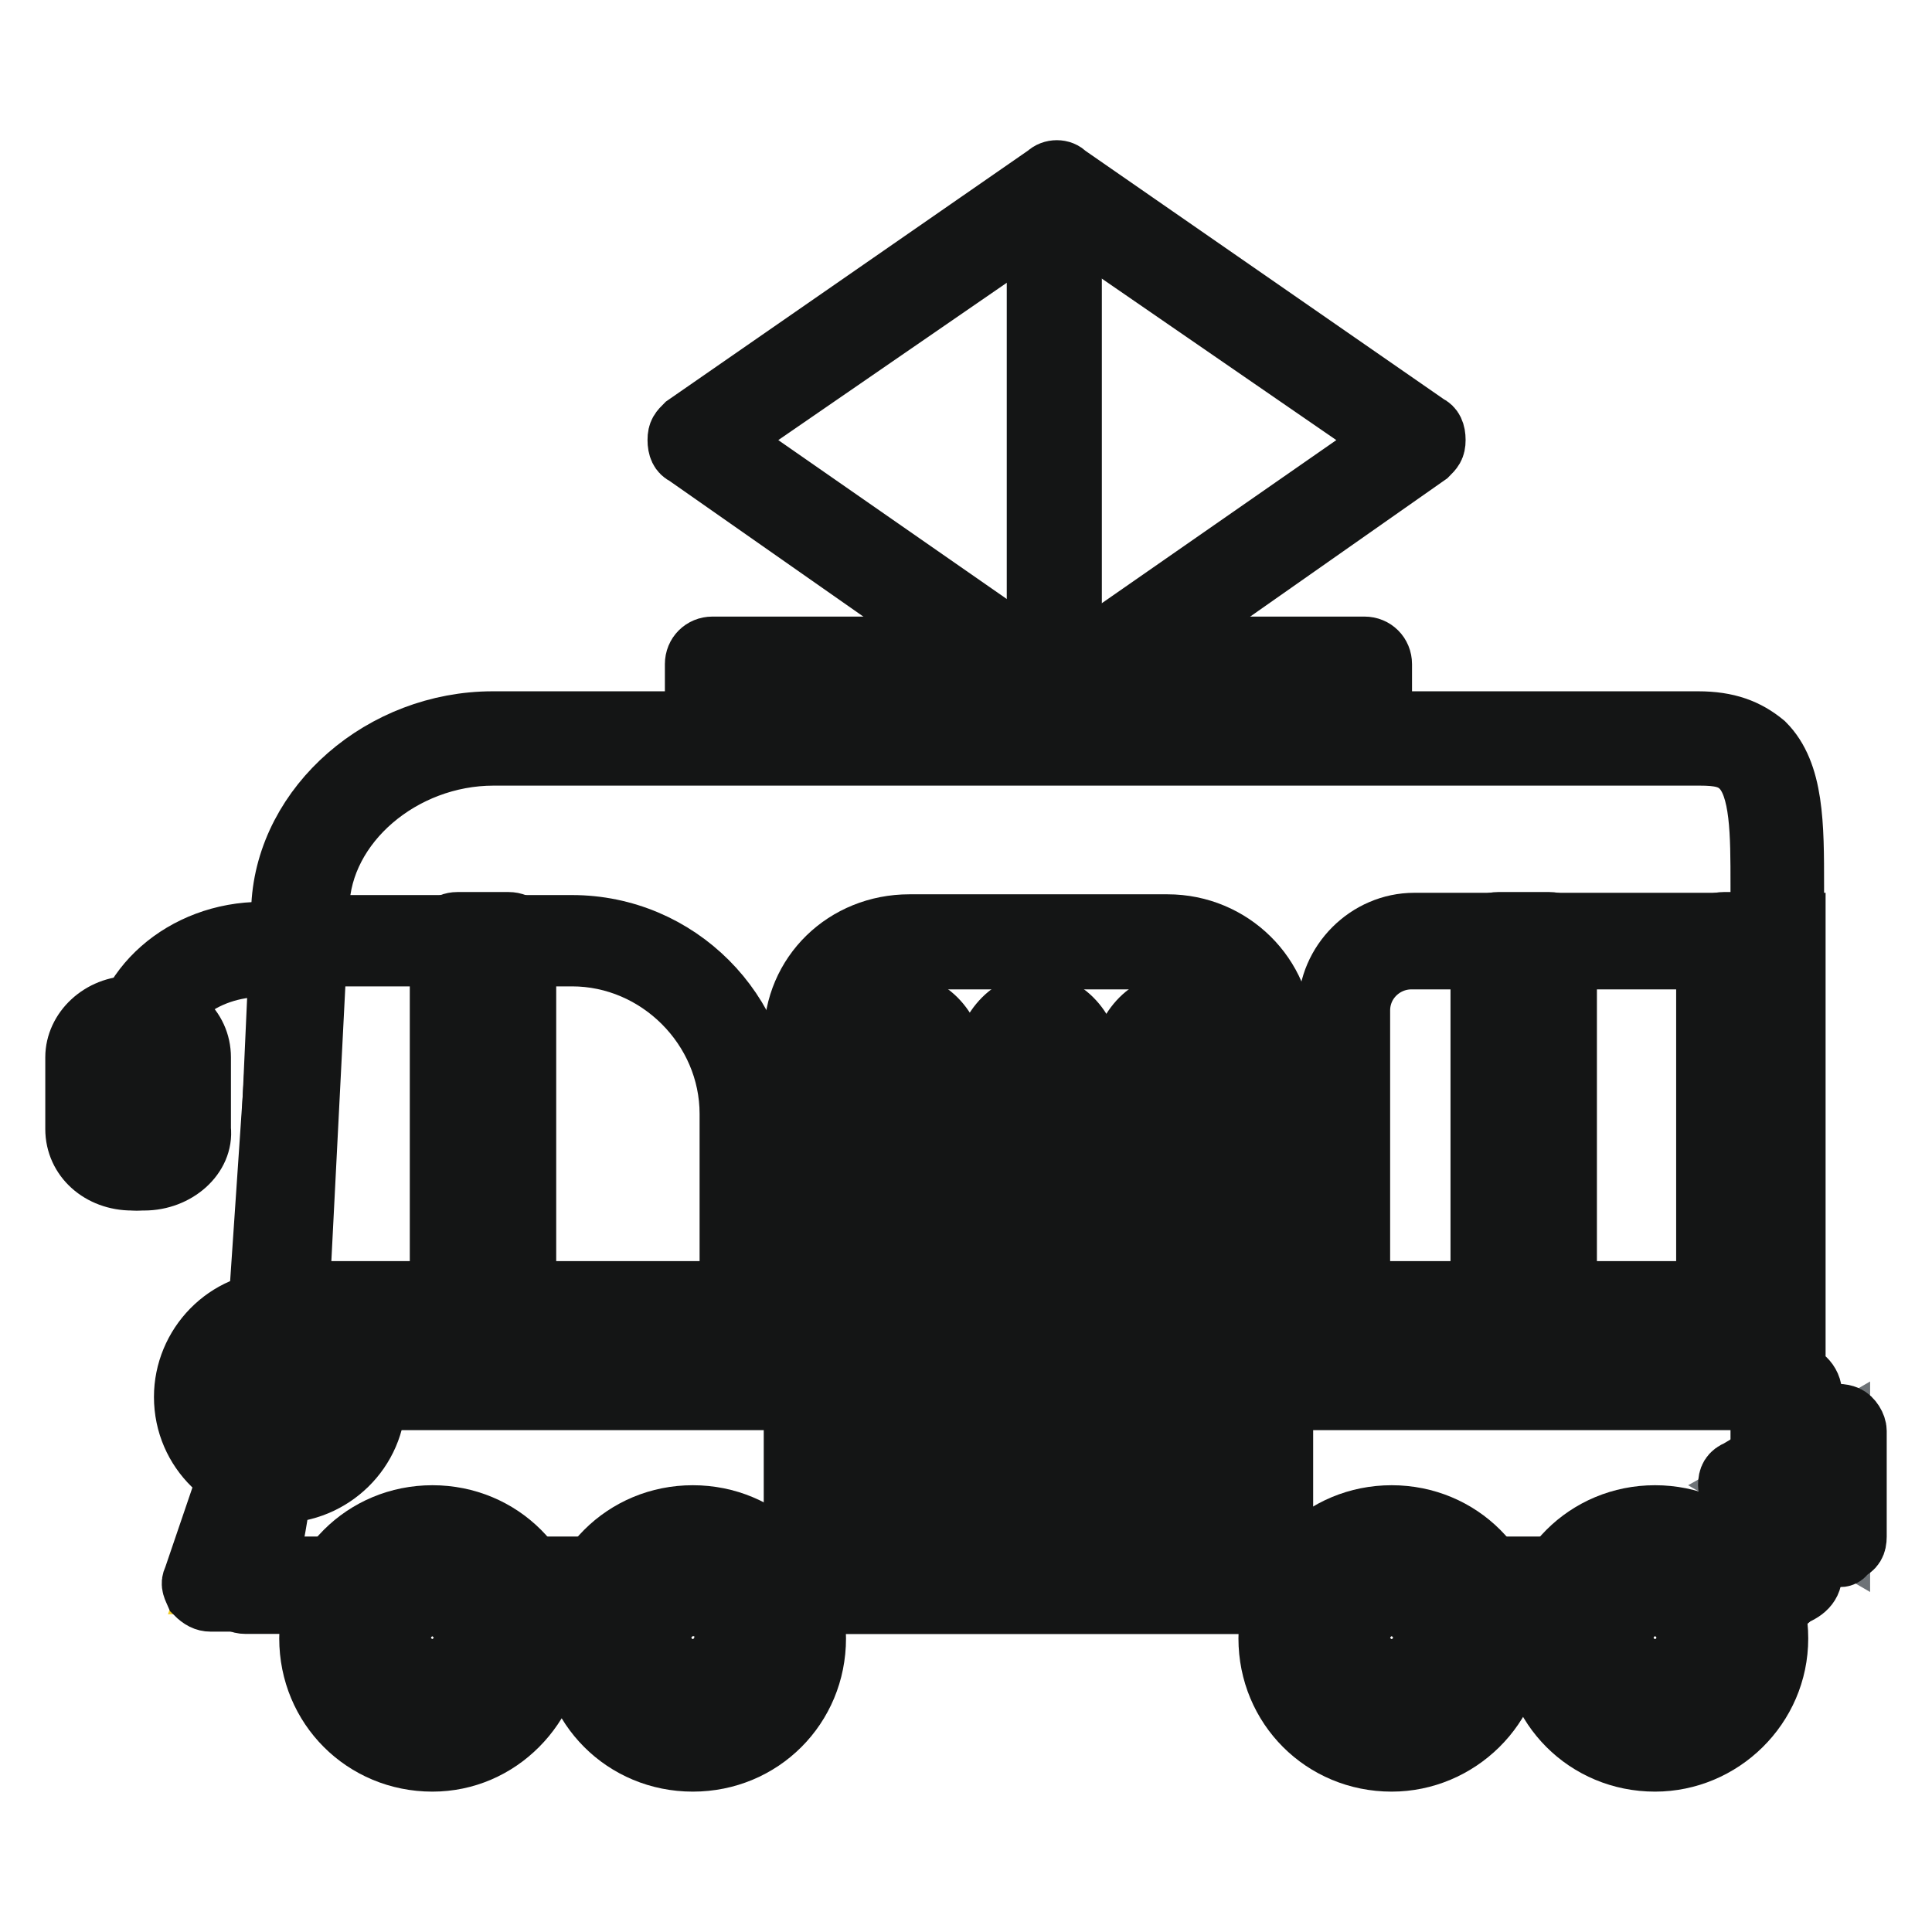
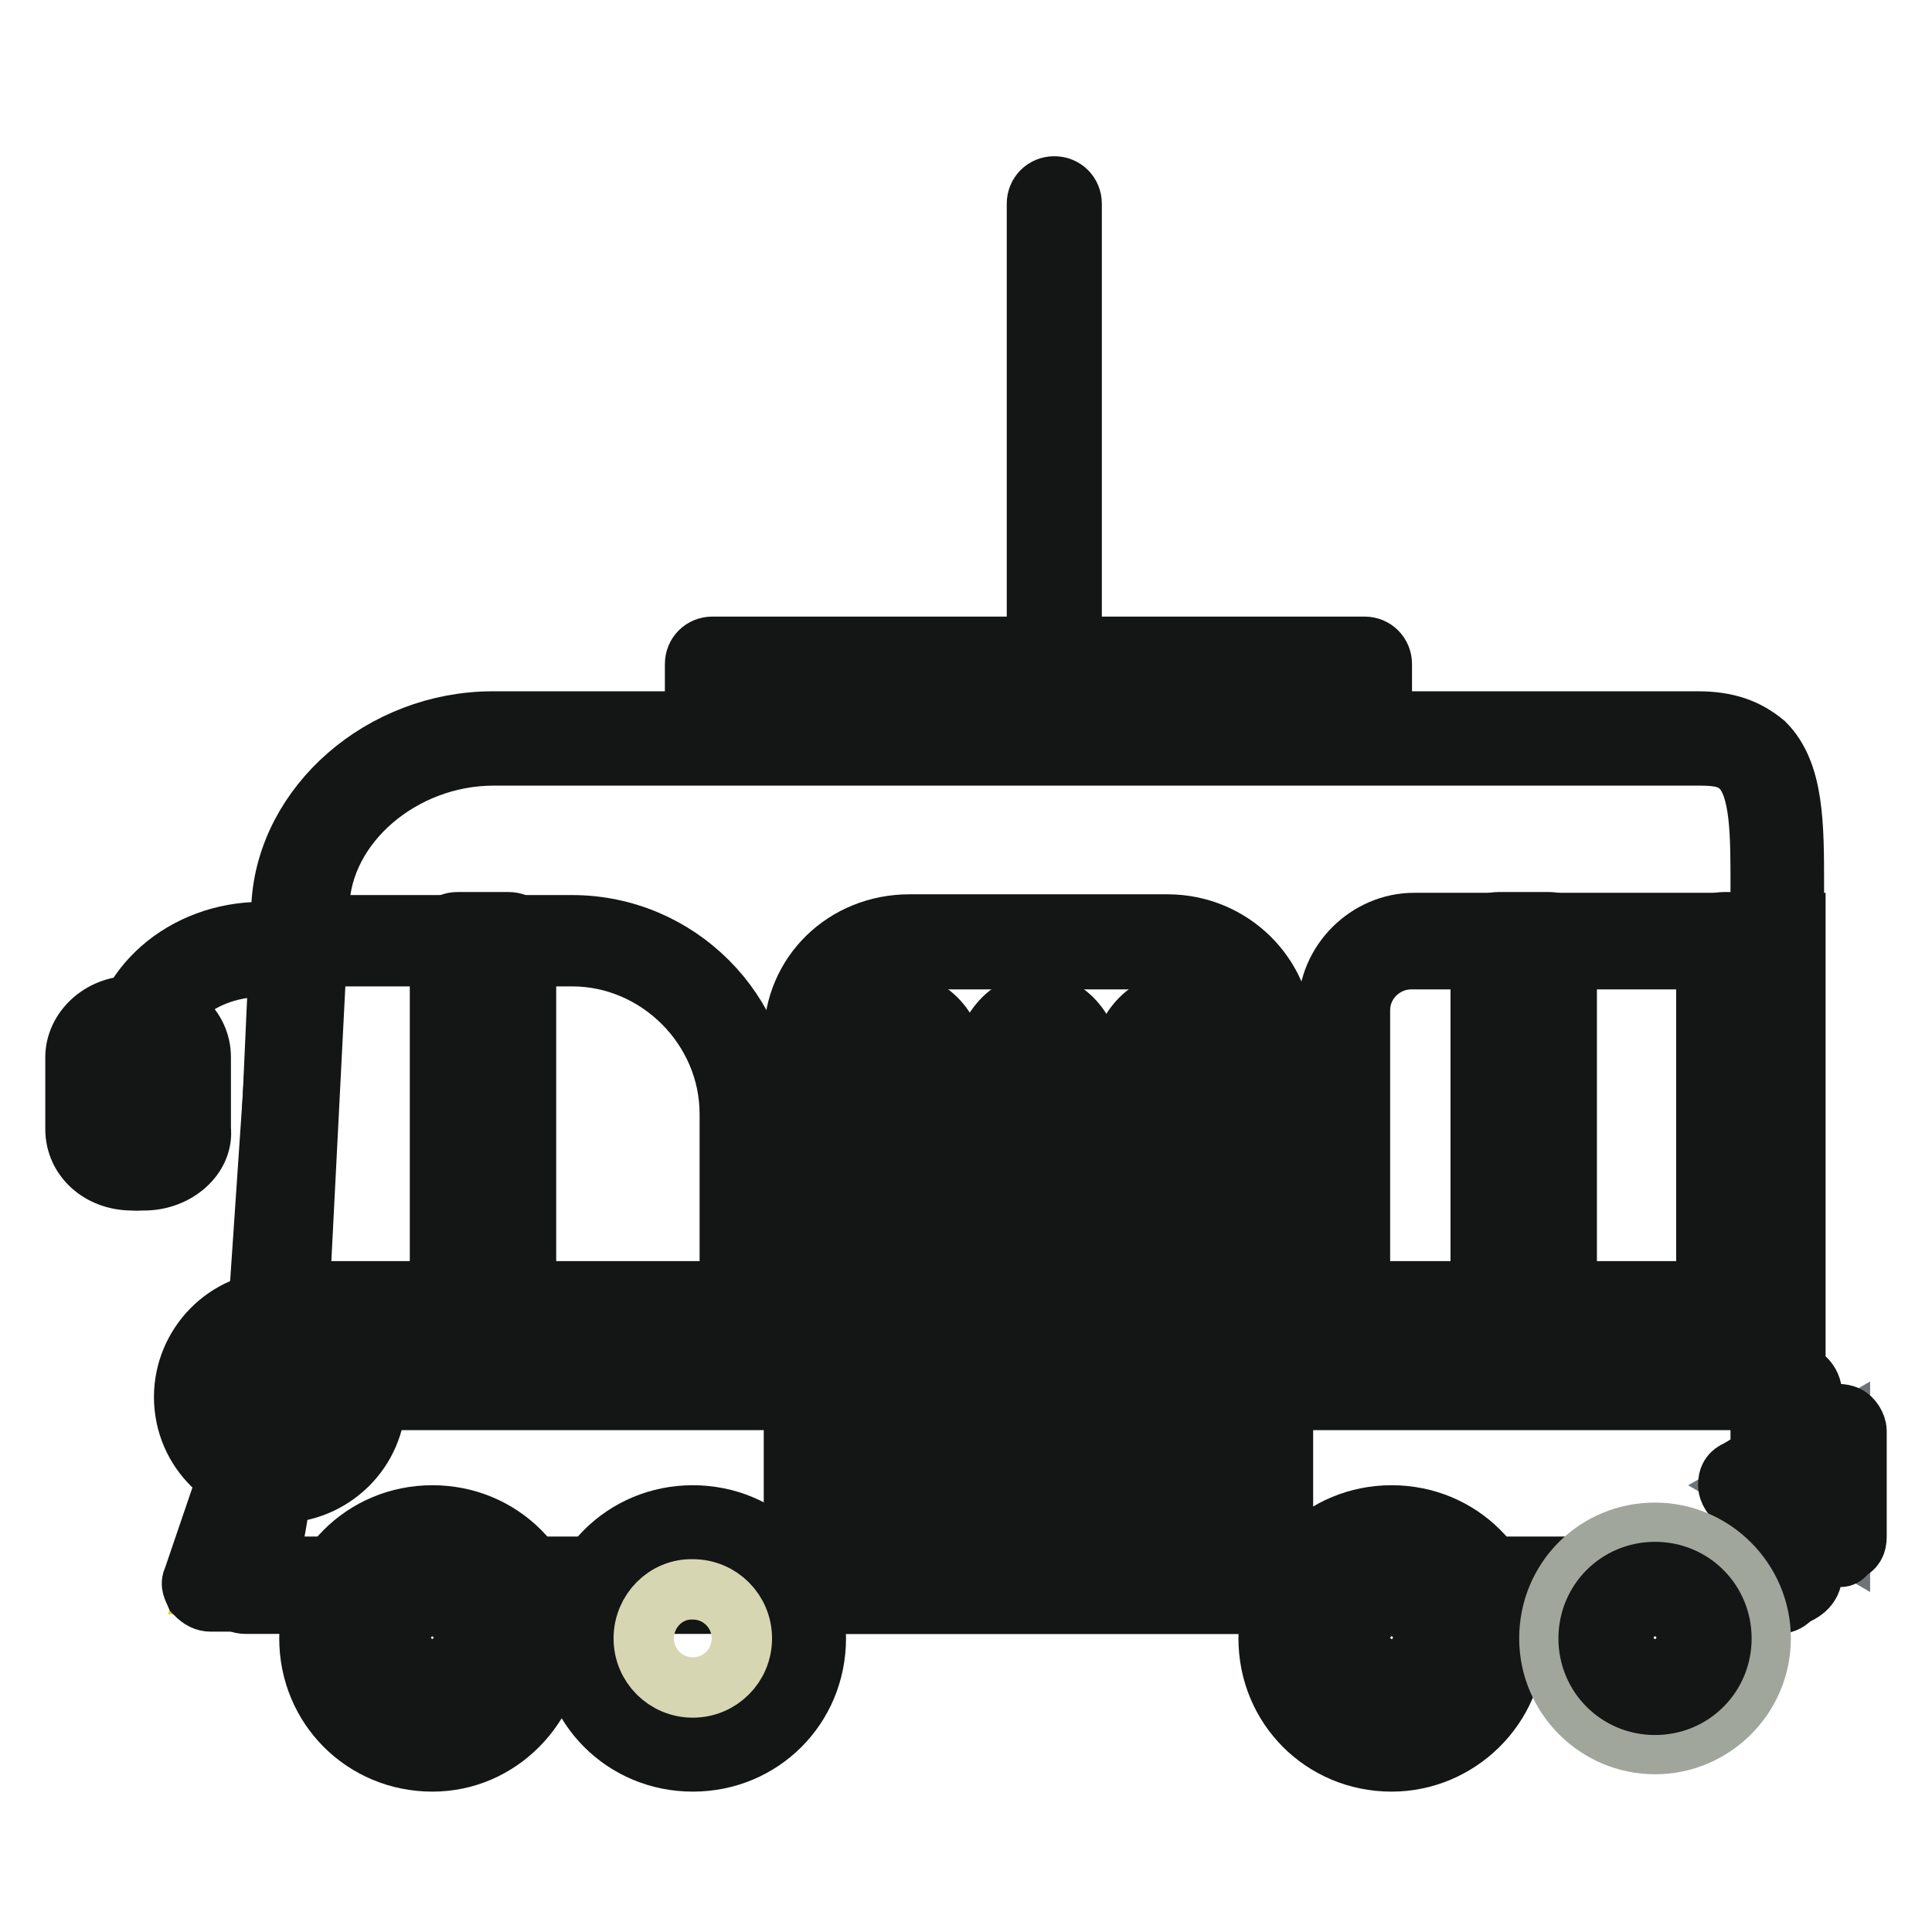
<svg xmlns="http://www.w3.org/2000/svg" version="1.1" x="0px" y="0px" viewBox="0 0 256 256" enable-background="new 0 0 256 256" xml:space="preserve">
  <g>
    <path stroke-width="8" fill-opacity="0" stroke="#df7186" d="M32.5,210.2h203.1v-90.3c0-12.1,1-22.2-10.1-22.2H65.7c-13,0-25.1,10.1-25.4,22.2l-3.6,64.9 C35.8,192.9,34.4,201.4,32.5,210.2z" />
    <path stroke-width="8" fill-opacity="0" stroke="#141515" d="M235.6,212.5H32.5c-0.7,0-1.3-0.3-2-1c-0.3-0.3-0.3-1-0.3-1.6c2-8.5,3.3-17,4.2-25.4l2.9-64.5 c0.7-13.4,13.4-24.4,28-24.4h159.7c3.9,0,6.5,1,8.8,2.9c3.9,3.9,3.9,10.8,3.9,18.9v92.9C237.9,211.5,236.9,212.5,235.6,212.5z  M35.4,207.9h197.9v-90.6c0-6.8,0-13-2.6-15.6c-1.3-1.3-2.9-1.6-5.5-1.6H65.4c-12.1,0-22.8,9.1-23.1,19.9L39,184.8 C38,192.6,37.1,200.4,35.4,207.9z" />
    <path stroke-width="8" fill-opacity="0" stroke="#8ec7d1" d="M39.7,124.5l-3.3,48.6h62.3v-25.4c0-12.7-10.4-23.1-23.1-23.1H39.7z" />
    <path stroke-width="8" fill-opacity="0" stroke="#141515" d="M101.3,175.7H34.1l3.6-53.1h38.1c14,0,25.4,11.4,25.4,25.4V175.7z M39,171.1h57.7v-23.5 c0-11.4-9.5-20.9-20.9-20.9H41.9L39,171.1z" />
    <path stroke-width="8" fill-opacity="0" stroke="#f0cc26" d="M27.9,209.9h204.4c2.9,0,5.5-0.7,5.5-1.6v-23.8c0-1-2.6-1.6-5.5-1.6H37.4L27.9,209.9z" />
    <path stroke-width="8" fill-opacity="0" stroke="#141515" d="M232.3,212.2H27.9c-0.7,0-1.3-0.3-2-1c-0.3-0.7-0.7-1.3-0.3-2l9.1-26.7c0.3-1,1.3-1.6,2.3-1.6h195.3 c2.3,0,7.8,0.3,7.8,3.9v23.8C240.1,211.9,234.6,212.2,232.3,212.2L232.3,212.2z M31.2,207.6h201.1c1.3,0,2.6-0.3,3.3-0.3v-21.5 c-0.7-0.3-1.6-0.3-3.3-0.3H39L31.2,207.6z" />
    <path stroke-width="8" fill-opacity="0" stroke="#6e7377" d="M231.7,196.9l5.9-3.3l6.2-3.6v14l-6.2-3.6L231.7,196.9z" />
    <path stroke-width="8" fill-opacity="0" stroke="#141515" d="M243.7,206.3c-0.3,0-0.7,0-1.3-0.3l-12.1-7.2c-0.7-0.3-1.3-1.3-1.3-2c0-1,0.3-1.6,1.3-2l12.1-7.2 c0.7-0.3,1.6-0.3,2.3,0c0.7,0.3,1.3,1.3,1.3,2v14c0,1-0.3,1.6-1.3,2C244.4,206.3,244,206.3,243.7,206.3z M236.2,196.9l5.2,2.9v-6.2 L236.2,196.9z" />
    <path stroke-width="8" fill-opacity="0" stroke="#f1d528" d="M120.5,124.5h34.6c7.2,0,12.7,5.9,12.7,12.7v72.7h-60.3v-72.4C107.5,130.4,113.3,124.5,120.5,124.5z" />
    <path stroke-width="8" fill-opacity="0" stroke="#141515" d="M167.8,212.5h-60.3c-1.3,0-2.3-1-2.3-2.3v-72.7c0-8.5,6.8-15,15.3-15h34.2c8.5,0,15.3,6.8,15.3,15v72.7 C170,211.2,169.1,212.5,167.8,212.5z M109.7,207.6h55.4v-70.1c0-5.9-4.9-10.4-10.4-10.4h-34.2c-5.9,0-10.4,4.9-10.4,10.4v70.1 H109.7z" />
    <path stroke-width="8" fill-opacity="0" stroke="#a0a69b" d="M43.2,217.1c0,7.7,6.3,14,14,14s14-6.3,14-14c0-7.7-6.3-14-14-14S43.2,209.3,43.2,217.1z" />
    <path stroke-width="8" fill-opacity="0" stroke="#141515" d="M57.3,233.4c-9.1,0-16.3-7.2-16.3-16.3s7.2-16.3,16.3-16.3c9.1,0,16.3,7.2,16.3,16.3 C73.2,226.2,66.1,233.4,57.3,233.4z M57.3,205.3c-6.5,0-11.7,5.2-11.7,11.7c0,6.5,5.2,11.7,11.7,11.7c6.5,0,11.7-5.2,11.7-11.7 C68.7,210.6,63.5,205.3,57.3,205.3z" />
    <path stroke-width="8" fill-opacity="0" stroke="#a0a69b" d="M77.8,217.1c0,7.7,6.3,14,14,14c7.7,0,14-6.3,14-14c0-7.7-6.3-14-14-14C84.1,203.1,77.8,209.3,77.8,217.1z" />
    <path stroke-width="8" fill-opacity="0" stroke="#141515" d="M91.8,233.4c-9.1,0-16.3-7.2-16.3-16.3s7.2-16.3,16.3-16.3c9.1,0,16.3,7.2,16.3,16.3 S100.9,233.4,91.8,233.4z M91.8,205.3c-6.5,0-11.7,5.2-11.7,11.7c0,6.5,5.2,11.7,11.7,11.7c6.5,0,11.7-5.2,11.7-11.7 C103.6,210.6,98.3,205.3,91.8,205.3z" />
    <path stroke-width="8" fill-opacity="0" stroke="#d7d6b2" d="M50.7,217.1c0,3.6,2.9,6.5,6.5,6.5c3.6,0,6.5-2.9,6.5-6.5c0,0,0,0,0,0c0-3.6-2.9-6.5-6.5-6.5 C53.7,210.5,50.7,213.5,50.7,217.1C50.7,217.1,50.7,217.1,50.7,217.1z" />
    <path stroke-width="8" fill-opacity="0" stroke="#141515" d="M57.3,225.9c-4.9,0-8.8-3.9-8.8-8.8c0-4.9,3.9-8.8,8.8-8.8c4.9,0,8.8,3.9,8.8,8.8 C66.1,222,62.2,225.9,57.3,225.9z M57.3,212.8c-2.3,0-4.2,2-4.2,4.2c0,2.3,2,4.2,4.2,4.2s4.2-2,4.2-4.2 C61.5,214.8,59.5,212.8,57.3,212.8z" />
    <path stroke-width="8" fill-opacity="0" stroke="#d7d6b2" d="M85.3,217.1c0,3.6,2.9,6.5,6.5,6.5c3.6,0,6.5-2.9,6.5-6.5c0,0,0,0,0,0c0-3.6-2.9-6.5-6.5-6.5 C88.2,210.5,85.3,213.5,85.3,217.1C85.3,217.1,85.3,217.1,85.3,217.1z" />
-     <path stroke-width="8" fill-opacity="0" stroke="#141515" d="M91.8,225.9c-4.9,0-8.8-3.9-8.8-8.8c0-4.9,3.9-8.8,8.8-8.8c4.9,0,8.8,3.9,8.8,8.8 C100.9,222,96.7,225.9,91.8,225.9z M91.8,212.8c-2.3,0-4.2,2-4.2,4.2c0,2.3,2,4.2,4.2,4.2c2.3,0,4.2-2,4.2-4.2 C96.1,214.8,94.4,212.8,91.8,212.8z" />
-     <path stroke-width="8" fill-opacity="0" stroke="#a0a69b" d="M170.4,217.1c0,7.7,6.3,14,14,14c7.7,0,14-6.3,14-14c0-7.7-6.3-14-14-14 C176.7,203.1,170.4,209.3,170.4,217.1z" />
    <path stroke-width="8" fill-opacity="0" stroke="#141515" d="M184.4,233.4c-9.1,0-16.3-7.2-16.3-16.3s7.2-16.3,16.3-16.3s16.3,7.2,16.3,16.3S193.2,233.4,184.4,233.4z  M184.4,205.3c-6.5,0-11.7,5.2-11.7,11.7c0,6.5,5.2,11.7,11.7,11.7s11.7-5.2,11.7-11.7C196.1,210.6,190.9,205.3,184.4,205.3z" />
    <path stroke-width="8" fill-opacity="0" stroke="#a0a69b" d="M205.3,217.1c0,7.7,6.3,14,14,14c7.7,0,14-6.3,14-14c0-7.7-6.3-14-14-14 C211.5,203.1,205.3,209.3,205.3,217.1z" />
-     <path stroke-width="8" fill-opacity="0" stroke="#141515" d="M219.3,233.4c-9.1,0-16.3-7.2-16.3-16.3s7.2-16.3,16.3-16.3c9.1,0,16.3,7.2,16.3,16.3 S228.1,233.4,219.3,233.4z M219.3,205.3c-6.5,0-11.7,5.2-11.7,11.7c0,6.5,5.2,11.7,11.7,11.7s11.7-5.2,11.7-11.7 C230.7,210.6,225.5,205.3,219.3,205.3z" />
    <path stroke-width="8" fill-opacity="0" stroke="#d7d6b2" d="M177.9,217.1c0,3.6,2.9,6.5,6.5,6.5c3.6,0,6.5-2.9,6.5-6.5c0,0,0,0,0,0c0-3.6-2.9-6.5-6.5-6.5 C180.8,210.5,177.9,213.5,177.9,217.1C177.9,217.1,177.9,217.1,177.9,217.1z" />
    <path stroke-width="8" fill-opacity="0" stroke="#141515" d="M184.4,225.9c-4.9,0-8.8-3.9-8.8-8.8c0-4.9,3.9-8.8,8.8-8.8s8.8,3.9,8.8,8.8 C193.2,222,189.3,225.9,184.4,225.9z M184.4,212.8c-2.3,0-4.2,2-4.2,4.2c0,2.3,2,4.2,4.2,4.2c2.3,0,4.2-2,4.2-4.2 C188.6,214.8,186.7,212.8,184.4,212.8z" />
    <path stroke-width="8" fill-opacity="0" stroke="#d7d6b2" d="M212.8,217.1c0,3.6,2.9,6.5,6.5,6.5c3.6,0,6.5-2.9,6.5-6.5c0,0,0,0,0,0c0-3.6-2.9-6.5-6.5-6.5 C215.7,210.5,212.8,213.5,212.8,217.1C212.8,217.1,212.8,217.1,212.8,217.1z" />
    <path stroke-width="8" fill-opacity="0" stroke="#141515" d="M219.3,225.9c-4.9,0-8.8-3.9-8.8-8.8c0-4.9,3.9-8.8,8.8-8.8c4.9,0,8.8,3.9,8.8,8.8 C228.1,222,224.2,225.9,219.3,225.9z M219.3,212.8c-2.3,0-4.2,2-4.2,4.2c0,2.3,2,4.2,4.2,4.2c2.3,0,4.2-2,4.2-4.2 C223.5,214.8,221.6,212.8,219.3,212.8z" />
    <path stroke-width="8" fill-opacity="0" stroke="#e49d2d" d="M119.5,135.3c2.6,0,4.9,2.9,4.9,6.5v54.8c0,3.6-2.3,6.5-4.9,6.5s-4.9-2.9-4.9-6.5v-54.8 C114.6,138.2,116.9,135.3,119.5,135.3z" />
    <path stroke-width="8" fill-opacity="0" stroke="#141515" d="M119.5,205.7c-3.9,0-7.2-3.9-7.2-8.8v-55.1c0-4.9,3.3-8.8,7.2-8.8s7.2,3.9,7.2,8.8v54.8 C126.7,201.4,123.4,205.7,119.5,205.7z M119.5,137.5c-1.3,0-2.6,2-2.6,4.2v54.8c0,2.3,1.3,4.2,2.6,4.2c1.3,0,2.6-2,2.6-4.2v-54.8 C122.1,139.5,120.8,137.5,119.5,137.5z" />
    <path stroke-width="8" fill-opacity="0" stroke="#e49d2d" d="M137.5,135.3c2.6,0,4.9,2.9,4.9,6.5v54.8c0,3.6-2.3,6.5-4.9,6.5s-4.9-2.9-4.9-6.5v-54.8 C132.9,138.2,134.8,135.3,137.5,135.3z" />
    <path stroke-width="8" fill-opacity="0" stroke="#141515" d="M137.5,205.7c-3.9,0-7.2-3.9-7.2-8.8v-55.1c0-4.9,3.3-8.8,7.2-8.8s7.2,3.9,7.2,8.8v54.8 C144.6,201.4,141.7,205.7,137.5,205.7z M137.5,137.5c-1.3,0-2.6,2-2.6,4.2v54.8c0,2.3,1.3,4.2,2.6,4.2c1.3,0,2.6-2,2.6-4.2v-54.8 C140.1,139.5,138.8,137.5,137.5,137.5z" />
    <path stroke-width="8" fill-opacity="0" stroke="#e49d2d" d="M155.7,135.3c2.6,0,4.9,2.9,4.9,6.5v54.8c0,3.6-2.3,6.5-4.9,6.5s-4.9-2.9-4.9-6.5v-54.8 C150.8,138.2,153.1,135.3,155.7,135.3z" />
    <path stroke-width="8" fill-opacity="0" stroke="#141515" d="M155.7,205.7c-3.9,0-7.2-3.9-7.2-8.8v-55.1c0-4.9,3.3-8.8,7.2-8.8s7.2,3.9,7.2,8.8v54.8 C162.9,201.4,159.6,205.7,155.7,205.7z M155.7,137.5c-1.3,0-2.6,2-2.6,4.2v54.8c0,2.3,1.3,4.2,2.6,4.2s2.6-2,2.6-4.2v-54.8 C158.3,139.5,157,137.5,155.7,137.5z" />
    <path stroke-width="8" fill-opacity="0" stroke="#8ec7d1" d="M187,124.5h48.6v48.6h-57.4v-39.4C178.2,128.7,182.1,124.5,187,124.5z" />
    <path stroke-width="8" fill-opacity="0" stroke="#141515" d="M237.9,175.7h-61.9v-42c0-6.2,5.2-11.4,11.4-11.4h50.5V175.7z M180.5,171.1h52.8v-44H187 c-3.6,0-6.8,2.9-6.8,6.8v37.2H180.5z" />
-     <path stroke-width="8" fill-opacity="0" stroke="#141515" d="M140.1,94.2c-0.3,0-1,0-1.3-0.3L90.8,60.3c-0.7-0.3-1-1-1-2s0.3-1.3,1-2l47.9-33.2c0.7-0.7,2-0.7,2.6,0 l47.9,33.2c0.7,0.3,1,1,1,2s-0.3,1.3-1,2l-47.9,33.6C141,93.9,140.7,94.2,140.1,94.2z M96.1,58.3l44,30.6l44-30.6l-44-30.3 L96.1,58.3z" />
    <path stroke-width="8" fill-opacity="0" stroke="#6e7377" d="M94.4,88h86.4v9.8H94.4V88z" />
    <path stroke-width="8" fill-opacity="0" stroke="#141515" d="M180.8,100H94.4c-1.3,0-2.3-1-2.3-2.3V88c0-1.3,1-2.3,2.3-2.3h86.4c1.3,0,2.3,1,2.3,2.3v9.8 C183.1,99.1,182.1,100,180.8,100L180.8,100z M96.7,95.5h81.8v-5.2H96.7V95.5z" />
    <path stroke-width="8" fill-opacity="0" stroke="#df7186" d="M60.5,124.5h6.8v48.6h-6.8V124.5z" />
    <path stroke-width="8" fill-opacity="0" stroke="#141515" d="M67.4,175.7h-6.8c-1.3,0-2.3-1-2.3-2.3v-48.9c0-1.3,1-2.3,2.3-2.3h6.8c1.3,0,2.3,1,2.3,2.3v48.6 C69.7,174.4,68.3,175.7,67.4,175.7z M62.8,170.8h2.3v-44h-2.3V170.8z" />
    <path stroke-width="8" fill-opacity="0" stroke="#df7186" d="M198.4,124.5h6.8v48.6h-6.8V124.5z" />
    <path stroke-width="8" fill-opacity="0" stroke="#141515" d="M205.3,175.7h-6.8c-1.3,0-2.3-1-2.3-2.3v-48.9c0-1.3,1-2.3,2.3-2.3h6.8c1.3,0,2.3,1,2.3,2.3v48.6 C207.5,174.4,206.6,175.7,205.3,175.7z M200.7,170.8h2.3v-44h-2.3V170.8z" />
    <path stroke-width="8" fill-opacity="0" stroke="#df7186" d="M228.4,124.5h6.8v48.6h-6.8V124.5z" />
    <path stroke-width="8" fill-opacity="0" stroke="#141515" d="M235.2,175.7h-6.8c-1.3,0-2.3-1-2.3-2.3v-48.9c0-1.3,1-2.3,2.3-2.3h6.8c1.3,0,2.3,1,2.3,2.3v48.6 C237.5,174.4,236.5,175.7,235.2,175.7z M230.7,170.8h2.3v-44h-2.3V170.8z" />
    <path stroke-width="8" fill-opacity="0" stroke="#141515" d="M139.7,90.6c-1.3,0-2.3-1-2.3-2.3V27c0-1.3,1-2.3,2.3-2.3c1.3,0,2.3,1,2.3,2.3v61.3 C142,89.6,141,90.6,139.7,90.6z" />
    <path stroke-width="8" fill-opacity="0" stroke="#f6e76d" d="M26.6,185.1c0,5.8,4.7,10.4,10.4,10.4s10.4-4.7,10.4-10.4c0-5.8-4.7-10.4-10.4-10.4S26.6,179.4,26.6,185.1z " />
    <path stroke-width="8" fill-opacity="0" stroke="#141515" d="M37.1,197.8c-6.8,0-12.7-5.5-12.7-12.7c0-6.8,5.5-12.7,12.7-12.7s12.7,5.5,12.7,12.7S43.9,197.8,37.1,197.8 z M37.1,177.3c-4.6,0-8.1,3.6-8.1,8.1c0,4.6,3.6,8.1,8.1,8.1s8.1-3.6,8.1-8.1C45.2,180.9,41.3,177.3,37.1,177.3z" />
    <path stroke-width="8" fill-opacity="0" stroke="#141515" d="M18.1,156.4c-1.3,0-2.3-1-2.3-2.3v-14c0-9.1,8.5-16.6,18.9-16.6h6.5c1.3,0,2.3,1,2.3,2.3 c0,1.3-1,2.3-2.3,2.3h-6.5c-7.8,0-14.3,5.2-14.3,11.7v14.3C20.4,155.5,19.5,156.4,18.1,156.4z" />
    <path stroke-width="8" fill-opacity="0" stroke="#6e7377" d="M12.3,149.6v-9.5c0-2.6,2.3-4.6,5.2-4.6h1.6c2.9,0,5.2,2,5.2,4.6v9.5c0,2.6-2.3,4.6-5.2,4.6h-1.6 C14.6,154.2,12.3,152.2,12.3,149.6z" />
    <path stroke-width="8" fill-opacity="0" stroke="#141515" d="M19.1,156.4h-1.6c-4.2,0-7.5-2.9-7.5-6.8v-9.5c0-3.6,3.3-6.8,7.5-6.8h1.6c4.2,0,7.5,2.9,7.5,6.8v9.5 C27,153.2,23.4,156.4,19.1,156.4z M17.5,137.9c-1.6,0-2.9,1-2.9,2.3v9.5c0,1.3,1.3,2.3,2.9,2.3h1.6c1.6,0,2.9-1,2.9-2.3v-9.5 c0-1.3-1.3-2.3-2.9-2.3H17.5z" />
  </g>
</svg>